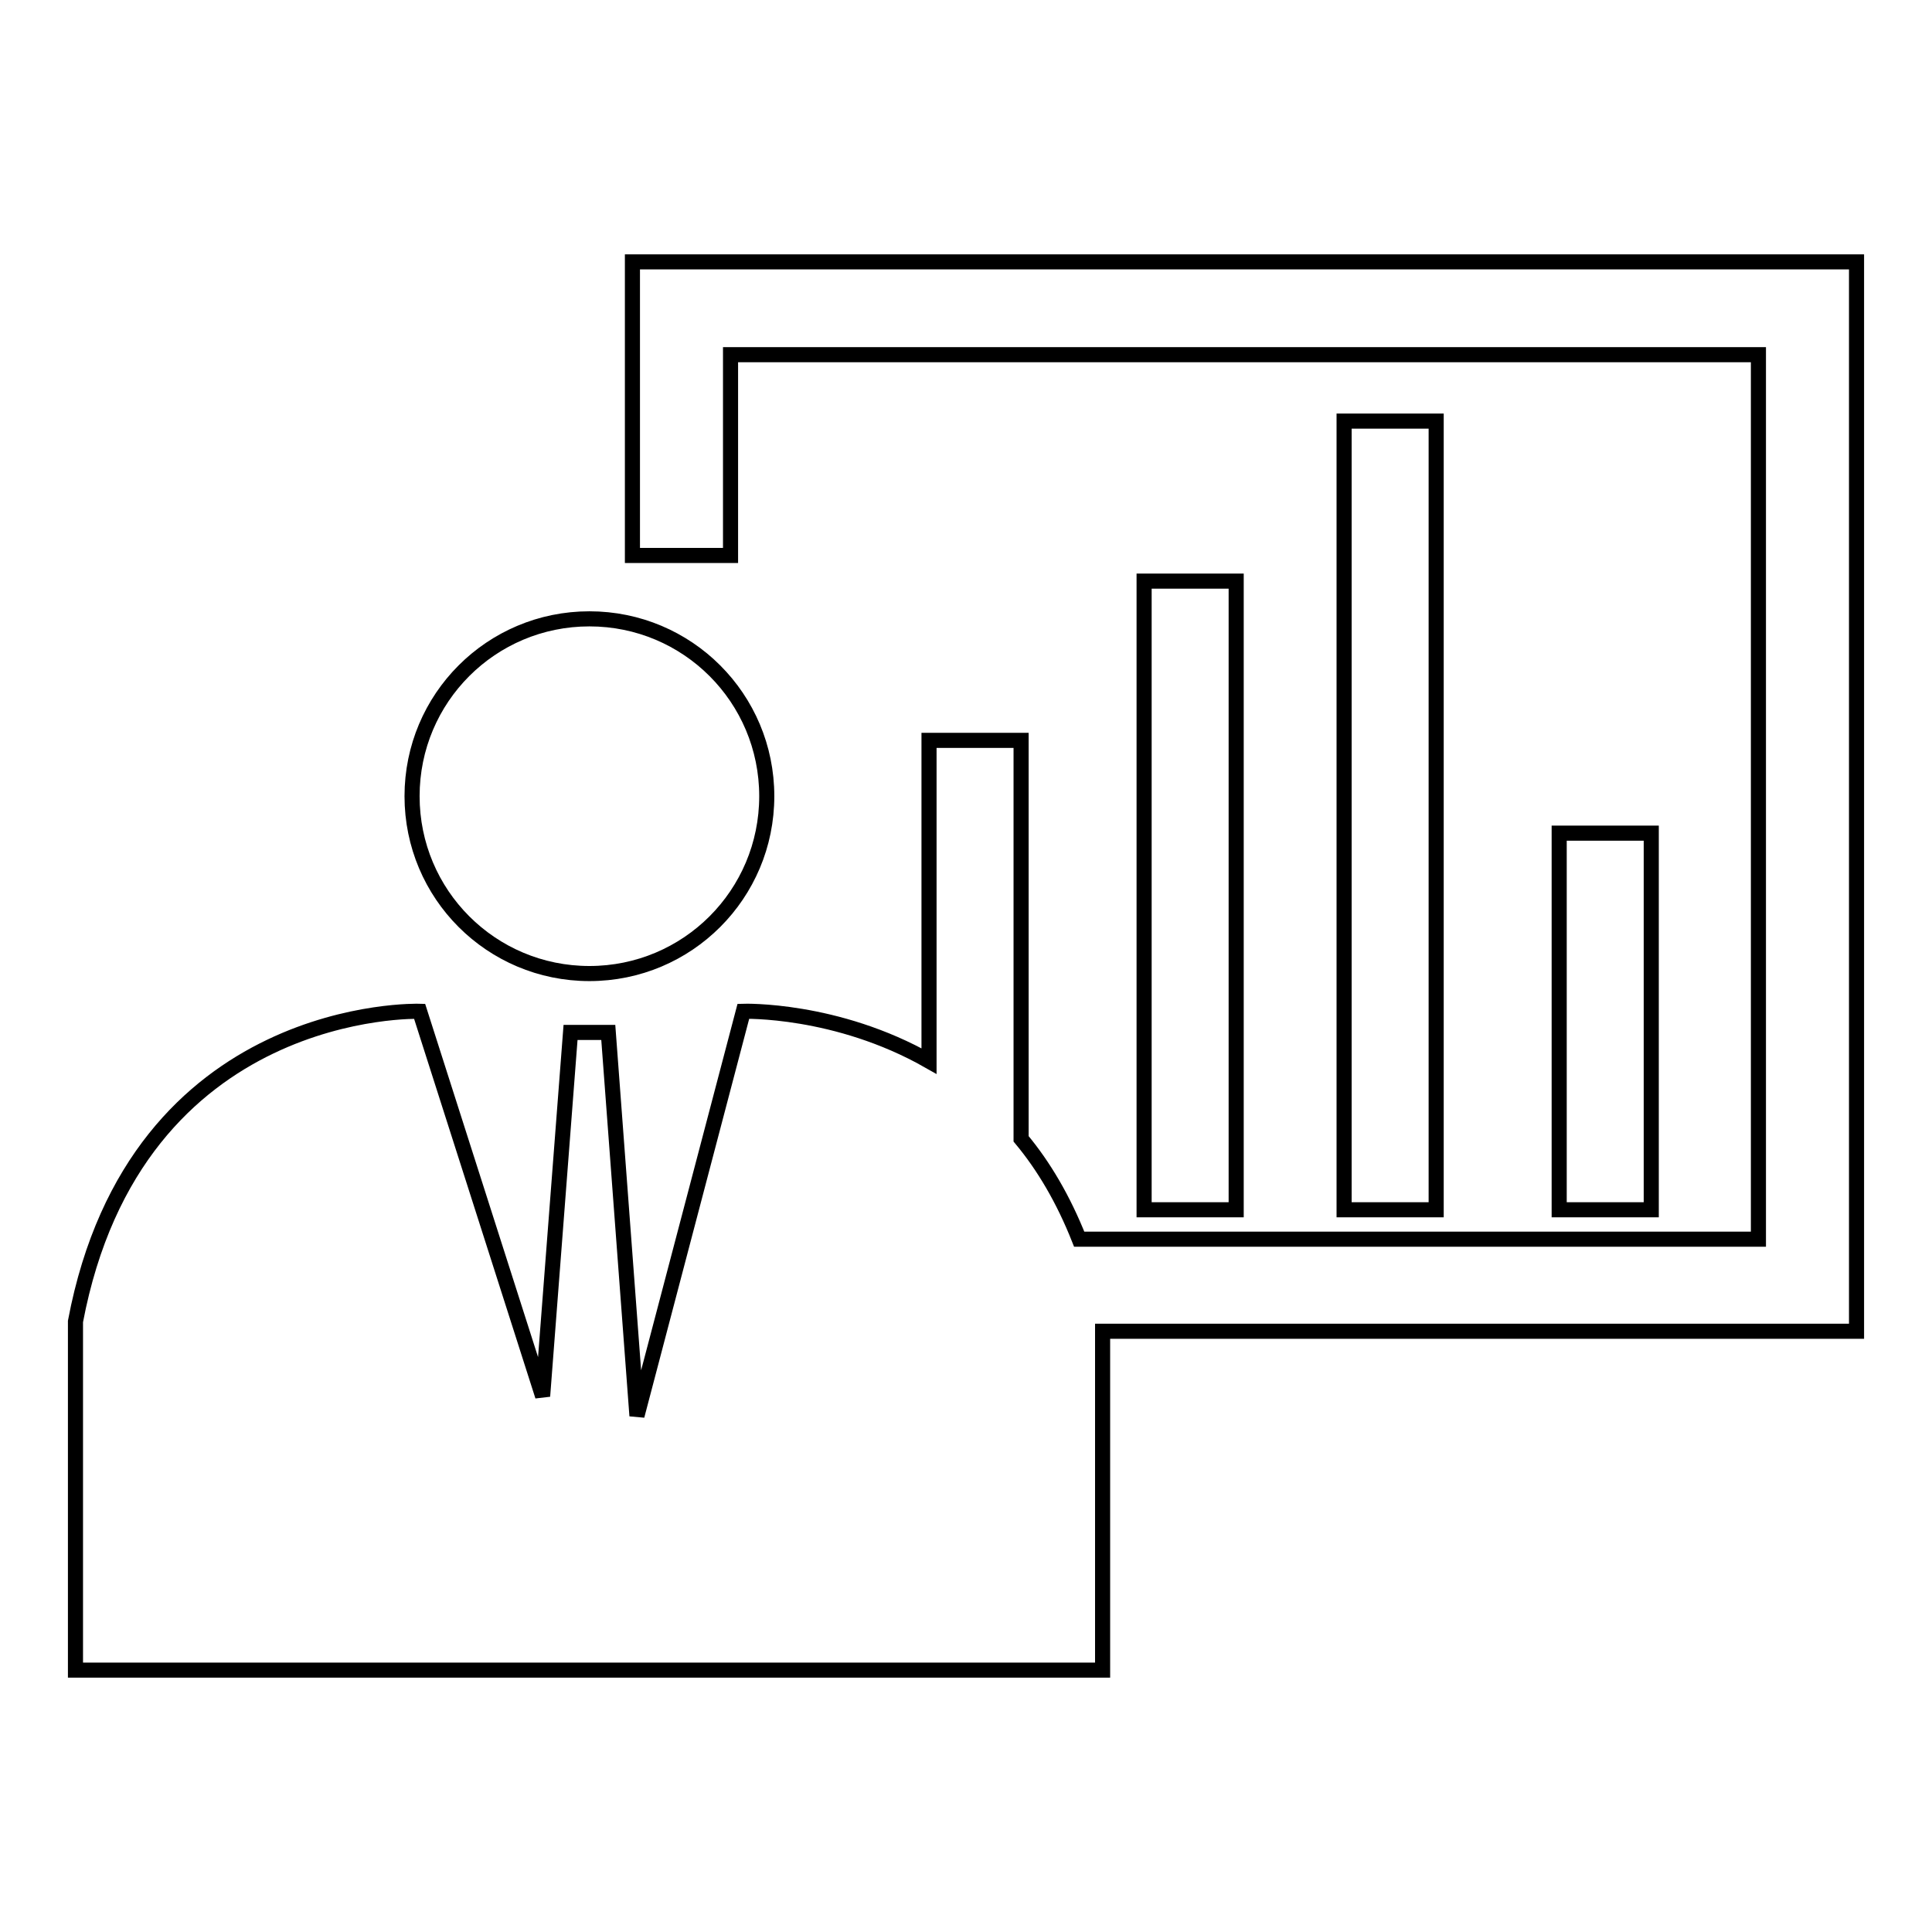
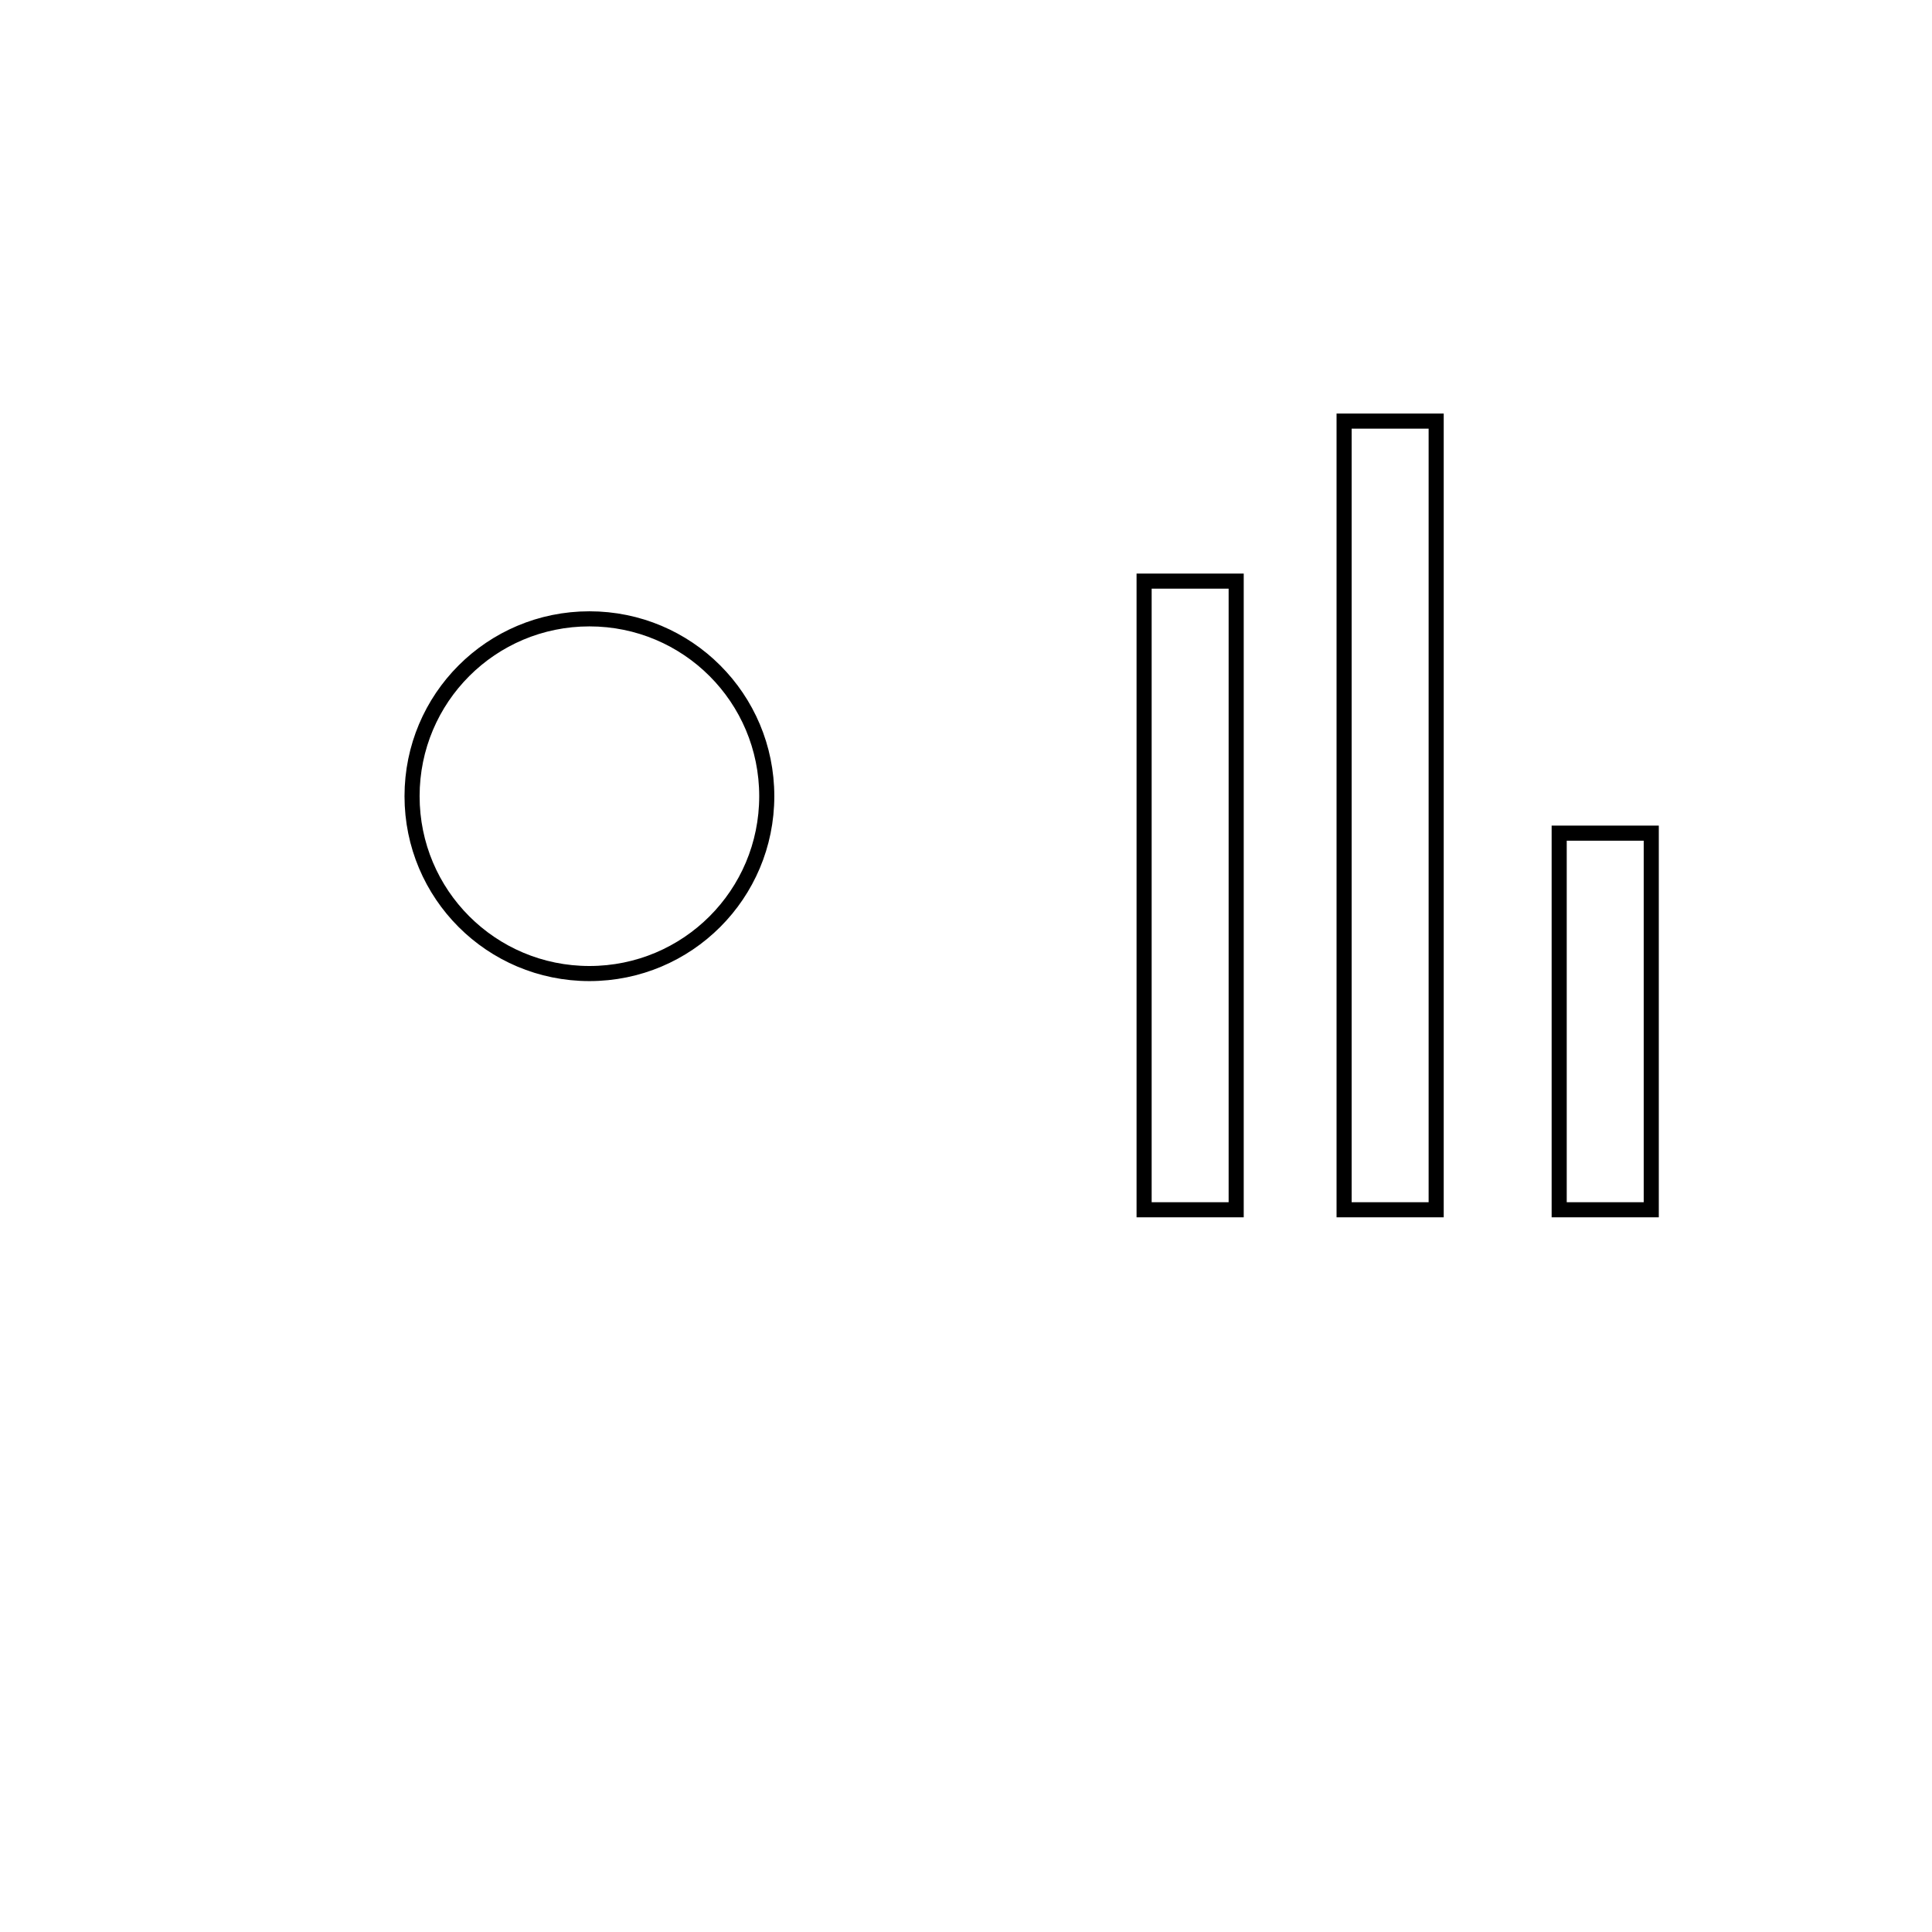
<svg xmlns="http://www.w3.org/2000/svg" version="1.1" x="0px" y="0px" viewBox="0 0 256 256" enable-background="new 0 0 256 256" xml:space="preserve">
  <g>
-     <path stroke-width="2" fill-opacity="0" stroke="#000000" d="M246,34.7H83.8v38.9h13V47H233v117.2h-90c-2.1-5.3-4.7-9.7-7.7-13.3V98.1h-12.2v42.5 c-12.3-7-24.6-6.6-24.6-6.6l-14.1,53.6l-3.8-50.8h-5L71.9,185l-16.3-51c0,0-37.6-1.2-45.6,41.1v46.2h136.1v-44.9H246V34.7z" />
    <path stroke-width="2" fill-opacity="0" stroke="#000000" d="M206.6,110.4h12.2v49.9h-12.2V110.4z M178.1,55.8h12.2v104.5h-12.2V55.8z M151.6,77h12.2v83.3h-12.2V77z  M78.1,129c13,0,23.5-10.5,23.5-23.5c0-13-10.5-23.5-23.5-23.5c-13,0-23.5,10.5-23.5,23.5C54.6,118.5,65.1,129,78.1,129z" />
  </g>
</svg>